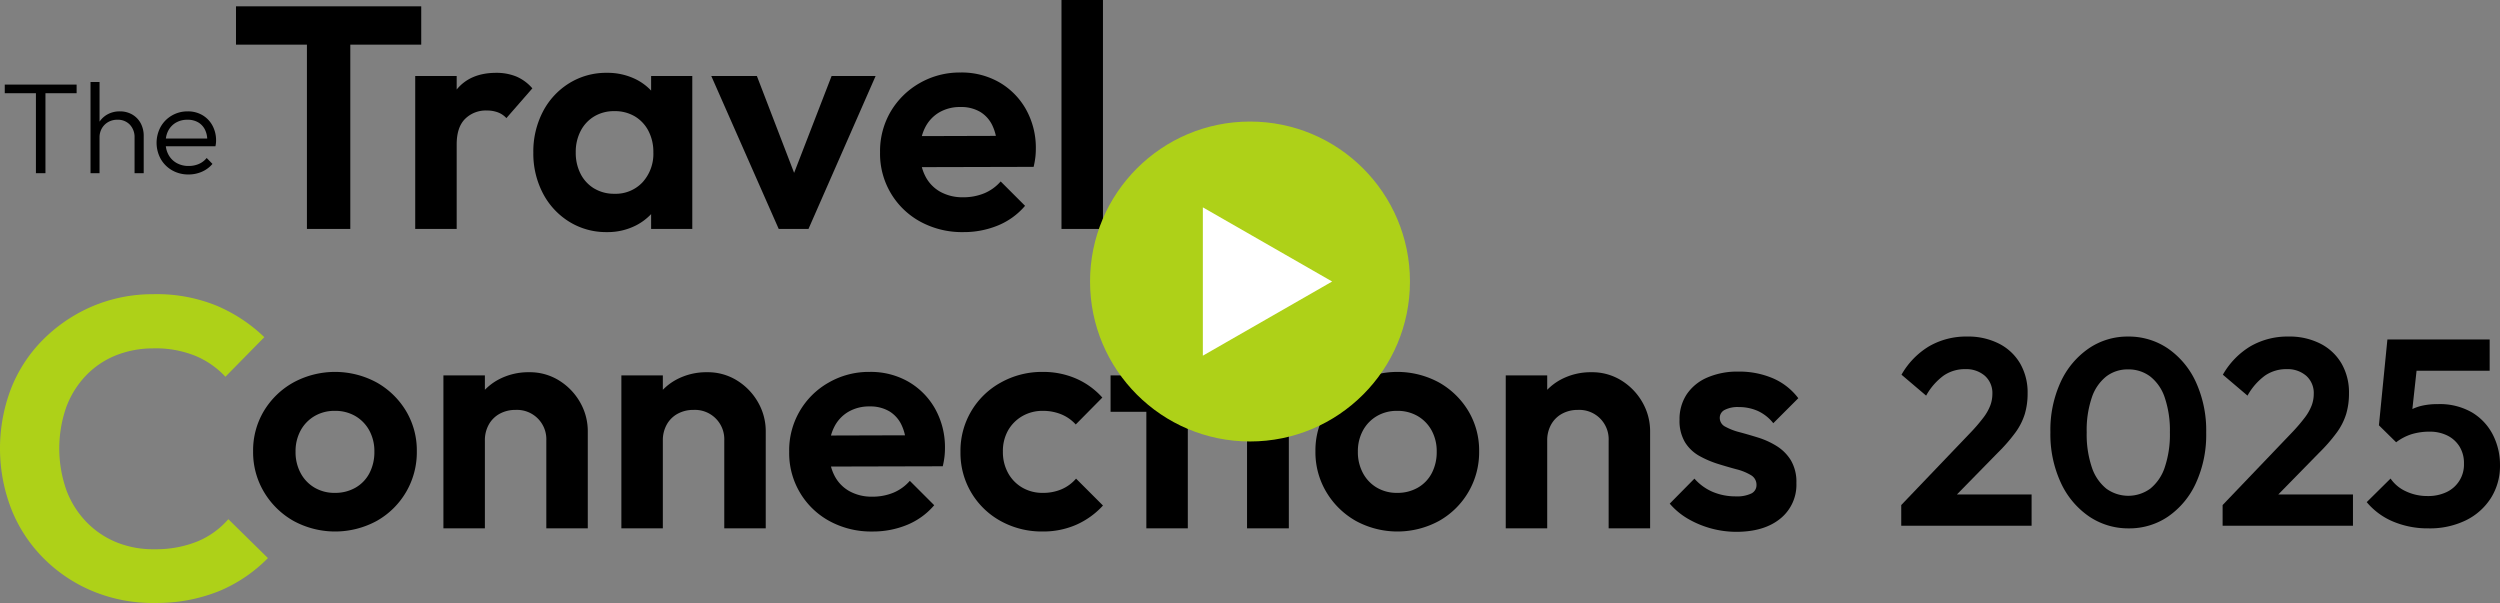
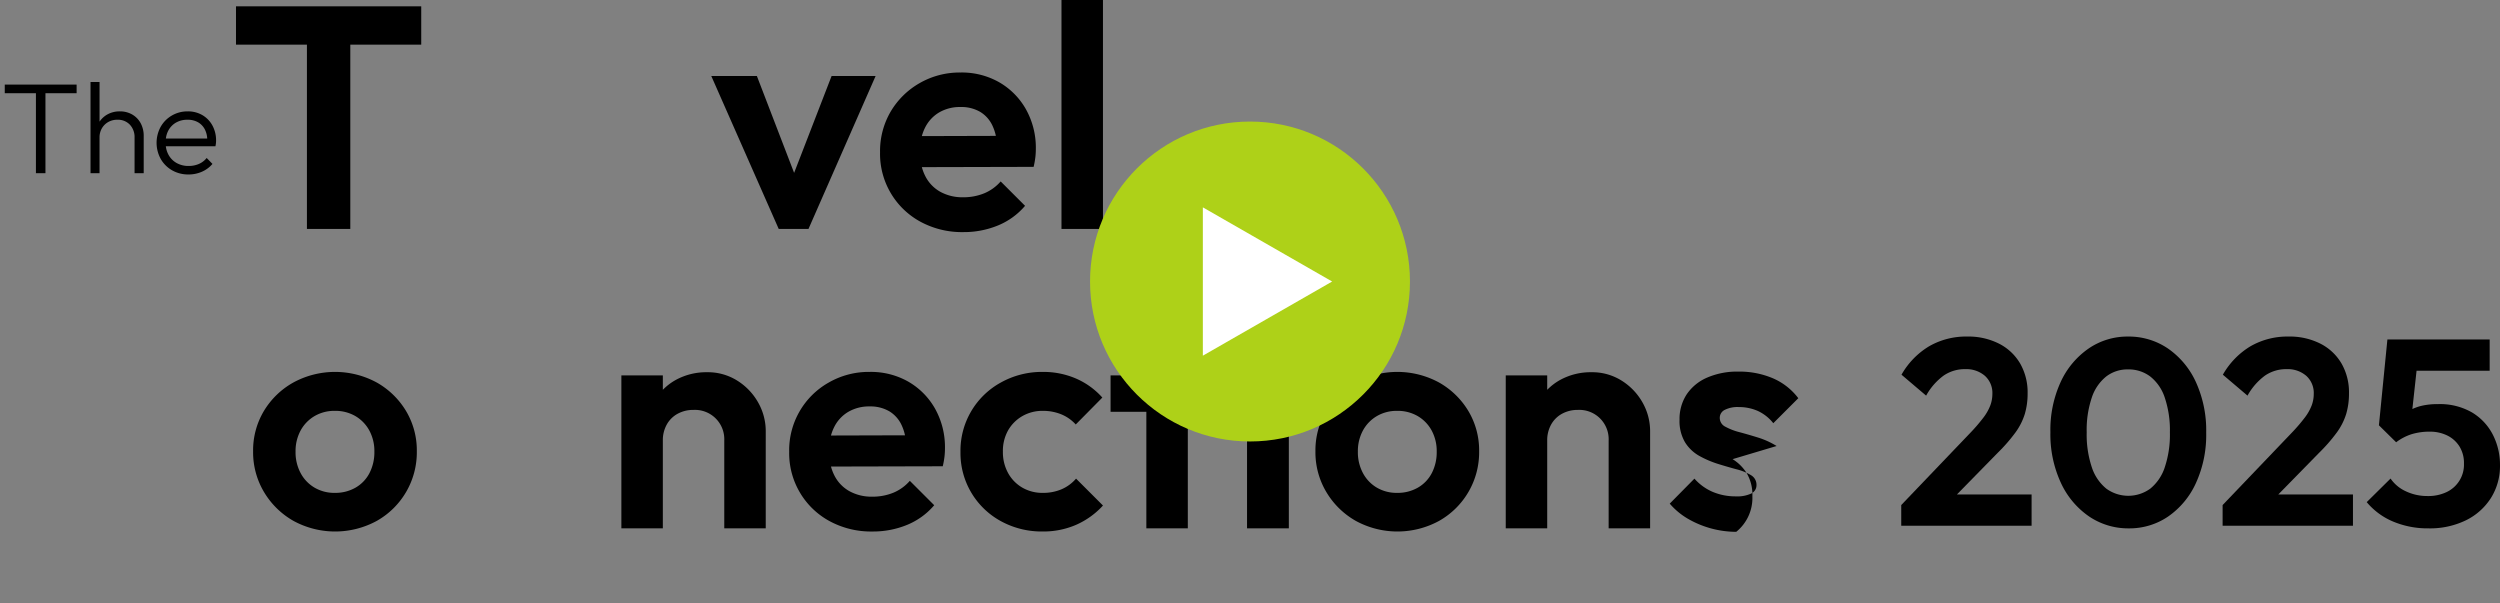
<svg xmlns="http://www.w3.org/2000/svg" width="844" height="203.564" viewBox="0 0 844 203.564">
  <rect x="0" y="0" width="844" height="203.564" fill="#808080" stroke="none" />
  <defs>
    <clipPath id="clip-path">
      <rect id="Rectangle_171" data-name="Rectangle 171" width="844" height="203.564" fill="none" />
    </clipPath>
  </defs>
  <g id="Group_374" data-name="Group 374" transform="translate(-538 -3098.96)">
    <g id="Group_370" data-name="Group 370" transform="translate(538 3098.96)">
      <g id="Group_369" data-name="Group 369" clip-path="url(#clip-path)">
        <path id="Path_705" data-name="Path 705" d="M132.852,137.455a29.484,29.484,0,0,0-28.166,0,26.857,26.857,0,0,0-9.942,9.622,25.915,25.915,0,0,0-3.634,13.629A26.187,26.187,0,0,0,94.8,174.443a27.106,27.106,0,0,0,9.942,9.728,29.38,29.38,0,0,0,28.113,0,26.565,26.565,0,0,0,13.523-23.465,25.932,25.932,0,0,0-3.635-13.629,26.987,26.987,0,0,0-9.888-9.622m-2.457,30.574a12.037,12.037,0,0,1-4.705,4.917,13.714,13.714,0,0,1-7,1.764,13.217,13.217,0,0,1-6.842-1.764,12.485,12.485,0,0,1-4.7-4.917,14.875,14.875,0,0,1-1.711-7.216,14.578,14.578,0,0,1,1.711-7.163,12.586,12.586,0,0,1,4.7-4.863,13.208,13.208,0,0,1,6.842-1.764,13.422,13.422,0,0,1,6.948,1.764,12.612,12.612,0,0,1,4.7,4.863,14.6,14.6,0,0,1,1.71,7.163,15.3,15.3,0,0,1-1.655,7.216" transform="translate(-5.66 -8.317)" />
-         <path id="Path_706" data-name="Path 706" d="M198.733,136.821a18.643,18.643,0,0,0-10.155-2.833,21.426,21.426,0,0,0-10.53,2.566,18.942,18.942,0,0,0-4.436,3.369v-4.866h-14V186.69h14V157.079a10.848,10.848,0,0,1,1.336-5.452,9.289,9.289,0,0,1,3.689-3.634,10.975,10.975,0,0,1,5.345-1.283,9.9,9.9,0,0,1,10.369,10.369V186.69h14V153.979a19.569,19.569,0,0,0-2.565-9.781,20.575,20.575,0,0,0-7.056-7.376" transform="translate(-9.915 -8.324)" />
        <path id="Path_707" data-name="Path 707" d="M262.791,136.821a18.645,18.645,0,0,0-10.155-2.833,21.424,21.424,0,0,0-10.53,2.566,18.938,18.938,0,0,0-4.436,3.368v-4.865h-14V186.69h14V157.079a10.848,10.848,0,0,1,1.336-5.452,9.283,9.283,0,0,1,3.689-3.634,10.972,10.972,0,0,1,5.345-1.283,9.9,9.9,0,0,1,10.369,10.369V186.69h14V153.979a19.57,19.57,0,0,0-2.566-9.781,20.565,20.565,0,0,0-7.055-7.376" transform="translate(-13.895 -8.324)" />
        <path id="Path_708" data-name="Path 708" d="M324.429,137.242a25.538,25.538,0,0,0-13.2-3.368,27.073,27.073,0,0,0-13.791,3.582,26.231,26.231,0,0,0-13.363,23.358,26.075,26.075,0,0,0,13.685,23.464,29.4,29.4,0,0,0,14.431,3.475,30.184,30.184,0,0,0,11.706-2.245,23.915,23.915,0,0,0,9.139-6.628l-8.231-8.231a15.01,15.01,0,0,1-5.559,4.008,18.435,18.435,0,0,1-7.162,1.336,15.375,15.375,0,0,1-7.7-1.871,12.467,12.467,0,0,1-5.078-5.345,15.25,15.25,0,0,1-1.119-2.953l37.733-.093a28.222,28.222,0,0,0,.587-3.261,25.628,25.628,0,0,0,.16-2.832,26.587,26.587,0,0,0-3.26-13.2,24.205,24.205,0,0,0-8.979-9.193M303.957,147.4a13.8,13.8,0,0,1,7.27-1.871,12.652,12.652,0,0,1,6.681,1.657,10.683,10.683,0,0,1,4.168,4.757,16.247,16.247,0,0,1,1.1,3.332l-24.991.072a14.91,14.91,0,0,1,1.013-2.71,12.328,12.328,0,0,1,4.757-5.238" transform="translate(-17.647 -8.317)" />
        <path id="Path_709" data-name="Path 709" d="M379.89,173.481a15.807,15.807,0,0,1-6.361,1.23,13.507,13.507,0,0,1-6.9-1.764,12.766,12.766,0,0,1-4.81-4.917,14.531,14.531,0,0,1-1.763-7.216,14.158,14.158,0,0,1,1.763-7.215,12.979,12.979,0,0,1,4.81-4.81,13.507,13.507,0,0,1,6.9-1.764,16.16,16.16,0,0,1,6.254,1.176,13.428,13.428,0,0,1,4.864,3.42l8.979-9.086a25.551,25.551,0,0,0-8.872-6.414,27.7,27.7,0,0,0-11.225-2.245,28.378,28.378,0,0,0-14.164,3.581,26.22,26.22,0,0,0-13.63,23.465,26.137,26.137,0,0,0,13.577,23.3,28.612,28.612,0,0,0,14.217,3.527,27.7,27.7,0,0,0,11.225-2.244,27.083,27.083,0,0,0,9.087-6.521l-9.087-9.086a13.408,13.408,0,0,1-4.864,3.581" transform="translate(-21.478 -8.317)" />
        <path id="Path_710" data-name="Path 710" d="M425.845,112.218h-14v21.487H399.762V146h12.079v39.338h14V146h12.08V133.705h-12.08Z" transform="translate(-24.834 -6.971)" />
        <rect id="Rectangle_169" data-name="Rectangle 169" width="14.11" height="51.633" transform="translate(421 126.734)" />
        <path id="Path_711" data-name="Path 711" d="M455.885,109.141a7.505,7.505,0,0,0-5.666,2.351,8.339,8.339,0,0,0,0,11.385,8.2,8.2,0,0,0,11.385,0,8.488,8.488,0,0,0,0-11.385,7.463,7.463,0,0,0-5.719-2.351" transform="translate(-27.829 -6.78)" />
        <path id="Path_712" data-name="Path 712" d="M515.248,137.455a29.486,29.486,0,0,0-28.167,0,26.854,26.854,0,0,0-9.942,9.622,25.923,25.923,0,0,0-3.634,13.629,26.186,26.186,0,0,0,3.687,13.737,27.108,27.108,0,0,0,9.943,9.728,29.379,29.379,0,0,0,28.113,0,26.565,26.565,0,0,0,13.523-23.465,25.924,25.924,0,0,0-3.635-13.629,26.987,26.987,0,0,0-9.888-9.622m-2.457,30.574a12.031,12.031,0,0,1-4.705,4.917,13.713,13.713,0,0,1-7,1.764,13.213,13.213,0,0,1-6.841-1.764,12.472,12.472,0,0,1-4.7-4.917,14.865,14.865,0,0,1-1.712-7.216,14.568,14.568,0,0,1,1.712-7.163,12.572,12.572,0,0,1,4.7-4.863,13.2,13.2,0,0,1,6.841-1.764,13.417,13.417,0,0,1,6.948,1.764,12.61,12.61,0,0,1,4.705,4.863,14.608,14.608,0,0,1,1.71,7.163,15.3,15.3,0,0,1-1.656,7.216" transform="translate(-29.415 -8.317)" />
        <path id="Path_713" data-name="Path 713" d="M581.13,136.821a18.643,18.643,0,0,0-10.155-2.833,21.426,21.426,0,0,0-10.529,2.566,18.942,18.942,0,0,0-4.436,3.369v-4.866h-14V186.69h14V157.079a10.847,10.847,0,0,1,1.336-5.452,9.289,9.289,0,0,1,3.689-3.634,10.974,10.974,0,0,1,5.345-1.283,9.9,9.9,0,0,1,10.369,10.369V186.69h14V153.979a19.57,19.57,0,0,0-2.565-9.781,20.574,20.574,0,0,0-7.056-7.376" transform="translate(-33.671 -8.324)" />
-         <path id="Path_714" data-name="Path 714" d="M637.124,158.882a27.192,27.192,0,0,0-6.2-2.833q-3.262-1.014-6.254-1.817a20.655,20.655,0,0,1-4.865-1.871,3.3,3.3,0,0,1-1.87-2.993,2.963,2.963,0,0,1,1.657-2.673,9.579,9.579,0,0,1,4.757-.962,15.729,15.729,0,0,1,6.36,1.283,14.169,14.169,0,0,1,5.292,4.17l8.445-8.446a21.28,21.28,0,0,0-8.606-6.735,28.9,28.9,0,0,0-11.6-2.244,25.516,25.516,0,0,0-10.583,2.031,15.863,15.863,0,0,0-6.9,5.666,15.142,15.142,0,0,0-2.406,8.553,14.022,14.022,0,0,0,1.871,7.643,13.327,13.327,0,0,0,4.864,4.6,33.164,33.164,0,0,0,6.254,2.673q3.26,1.017,6.254,1.817a17.921,17.921,0,0,1,4.864,1.978,3.712,3.712,0,0,1,1.871,3.314,3.1,3.1,0,0,1-1.764,2.886,11.089,11.089,0,0,1-5.185.962,19.766,19.766,0,0,1-7.8-1.5,17.3,17.3,0,0,1-6.2-4.49l-8.338,8.445a24.078,24.078,0,0,0,6.093,5.078,32.663,32.663,0,0,0,16.356,4.437q9.4,0,14.859-4.437a14.682,14.682,0,0,0,5.452-12.025,14.327,14.327,0,0,0-1.871-7.7,14.8,14.8,0,0,0-4.81-4.81" transform="translate(-37.339 -8.31)" />
+         <path id="Path_714" data-name="Path 714" d="M637.124,158.882a27.192,27.192,0,0,0-6.2-2.833q-3.262-1.014-6.254-1.817a20.655,20.655,0,0,1-4.865-1.871,3.3,3.3,0,0,1-1.87-2.993,2.963,2.963,0,0,1,1.657-2.673,9.579,9.579,0,0,1,4.757-.962,15.729,15.729,0,0,1,6.36,1.283,14.169,14.169,0,0,1,5.292,4.17l8.445-8.446a21.28,21.28,0,0,0-8.606-6.735,28.9,28.9,0,0,0-11.6-2.244,25.516,25.516,0,0,0-10.583,2.031,15.863,15.863,0,0,0-6.9,5.666,15.142,15.142,0,0,0-2.406,8.553,14.022,14.022,0,0,0,1.871,7.643,13.327,13.327,0,0,0,4.864,4.6,33.164,33.164,0,0,0,6.254,2.673q3.26,1.017,6.254,1.817a17.921,17.921,0,0,1,4.864,1.978,3.712,3.712,0,0,1,1.871,3.314,3.1,3.1,0,0,1-1.764,2.886,11.089,11.089,0,0,1-5.185.962,19.766,19.766,0,0,1-7.8-1.5,17.3,17.3,0,0,1-6.2-4.49l-8.338,8.445a24.078,24.078,0,0,0,6.093,5.078,32.663,32.663,0,0,0,16.356,4.437a14.682,14.682,0,0,0,5.452-12.025,14.327,14.327,0,0,0-1.871-7.7,14.8,14.8,0,0,0-4.81-4.81" transform="translate(-37.339 -8.31)" />
        <path id="Path_715" data-name="Path 715" d="M1.715,33.362H12.236v27h3.216v-27h10.52V30.449H1.715Z" transform="translate(-0.107 -1.892)" />
        <path id="Path_716" data-name="Path 716" d="M46.67,40.5A8.129,8.129,0,0,0,42.5,39.434a8.461,8.461,0,0,0-4.238,1.043,7.814,7.814,0,0,0-2.63,2.423V29.522H32.585V60.3h3.043V48.259a6.027,6.027,0,0,1,.782-3.087,5.779,5.779,0,0,1,2.13-2.13,6.112,6.112,0,0,1,3.13-.783,5.515,5.515,0,0,1,4.2,1.674A6.09,6.09,0,0,1,47.452,48.3v12h3.087V47.781a8.936,8.936,0,0,0-1.021-4.347A7.508,7.508,0,0,0,46.67,40.5" transform="translate(-2.024 -1.834)" />
        <path id="Path_717" data-name="Path 717" d="M71.817,41.352a9.579,9.579,0,0,0-4.933-1.261,10.432,10.432,0,0,0-5.348,1.391,10.242,10.242,0,0,0-3.782,3.8,11.278,11.278,0,0,0,.022,10.891A10.254,10.254,0,0,0,61.623,60a10.929,10.929,0,0,0,5.521,1.391,11.089,11.089,0,0,0,4.543-.935,9.727,9.727,0,0,0,3.542-2.63l-1.955-2a6.839,6.839,0,0,1-2.651,2.021,8.587,8.587,0,0,1-3.435.674,8.08,8.08,0,0,1-4.064-1,7.022,7.022,0,0,1-2.739-2.783,7.941,7.941,0,0,1-.9-2.869H76.23a9.584,9.584,0,0,0,.174-1.065c.029-.3.044-.571.044-.8a10.464,10.464,0,0,0-1.24-5.152,9.051,9.051,0,0,0-3.39-3.5m-8.89,2.521a7.591,7.591,0,0,1,3.869-.957,6.992,6.992,0,0,1,3.631.892,5.888,5.888,0,0,1,2.3,2.521,7.763,7.763,0,0,1,.732,2.935H59.5a7.7,7.7,0,0,1,.84-2.717,6.754,6.754,0,0,1,2.587-2.674" transform="translate(-3.501 -2.491)" />
        <path id="Path_718" data-name="Path 718" d="M108.895,77.43H123.54V15.215h23.945V2.28H84.949V15.215h23.946Z" transform="translate(-5.277 -0.142)" />
-         <path id="Path_719" data-name="Path 719" d="M149.461,27.284V78.917h14V50.375q0-5.774,2.832-8.606a9.912,9.912,0,0,1,7.323-2.832,10.463,10.463,0,0,1,3.795.642,7.434,7.434,0,0,1,2.832,1.925l8.766-10.049a14.839,14.839,0,0,0-5.453-4.008,17.6,17.6,0,0,0-6.734-1.23q-8.658,0-13.255,5.505c-.038.045-.07.1-.107.142V27.284Z" transform="translate(-9.285 -1.629)" />
-         <path id="Path_720" data-name="Path 720" d="M231.743,73.914v5h13.9V27.285h-13.9v4.928a18.313,18.313,0,0,0-5.024-3.752,21.5,21.5,0,0,0-9.942-2.245,23.567,23.567,0,0,0-12.72,3.528,24.577,24.577,0,0,0-8.872,9.621,29.16,29.16,0,0,0-3.207,13.79,28.928,28.928,0,0,0,3.207,13.684,24.59,24.59,0,0,0,8.872,9.621,23.566,23.566,0,0,0,12.72,3.527,21.1,21.1,0,0,0,9.942-2.3,19.03,19.03,0,0,0,5.024-3.775m-19.188-8.626a12.239,12.239,0,0,1-4.6-4.917,15.515,15.515,0,0,1-1.656-7.323,15.279,15.279,0,0,1,1.656-7.215,12.248,12.248,0,0,1,4.6-4.918,12.935,12.935,0,0,1,6.787-1.763,13.159,13.159,0,0,1,6.9,1.763,12.265,12.265,0,0,1,4.6,4.918,15.28,15.28,0,0,1,1.657,7.215,14.233,14.233,0,0,1-3.634,10.1,12.4,12.4,0,0,1-9.515,3.9,12.927,12.927,0,0,1-6.787-1.764" transform="translate(-11.926 -1.629)" />
        <path id="Path_721" data-name="Path 721" d="M311.513,27.355H296.654L284,60.062,271.426,27.355H256.033L278.8,78.988h10.049Z" transform="translate(-15.905 -1.699)" />
        <path id="Path_722" data-name="Path 722" d="M330.468,76.5A29.4,29.4,0,0,0,344.9,79.979,30.181,30.181,0,0,0,356.6,77.734a23.926,23.926,0,0,0,9.14-6.628l-8.232-8.231a15,15,0,0,1-5.558,4.008,18.44,18.44,0,0,1-7.163,1.336,15.369,15.369,0,0,1-7.7-1.871A12.456,12.456,0,0,1,332.018,61a15.187,15.187,0,0,1-1.119-2.953l37.732-.093a28.222,28.222,0,0,0,.588-3.261,25.624,25.624,0,0,0,.159-2.832,26.578,26.578,0,0,0-3.26-13.2,24.2,24.2,0,0,0-8.979-9.193,25.533,25.533,0,0,0-13.2-3.368,27.069,27.069,0,0,0-13.791,3.582,26.681,26.681,0,0,0-9.782,9.621,26.4,26.4,0,0,0-3.58,13.737A26.069,26.069,0,0,0,330.468,76.5m6.2-36.88a13.808,13.808,0,0,1,7.27-1.871,12.651,12.651,0,0,1,6.681,1.657,10.685,10.685,0,0,1,4.169,4.757,16.247,16.247,0,0,1,1.1,3.332l-24.991.072a14.914,14.914,0,0,1,1.014-2.71,12.326,12.326,0,0,1,4.756-5.238" transform="translate(-19.68 -1.621)" />
        <rect id="Rectangle_170" data-name="Rectangle 170" width="14.003" height="77.289" transform="translate(358.357)" />
        <path id="Path_723" data-name="Path 723" d="M716.929,160.413a56.232,56.232,0,0,0,6.037-6.932,21.369,21.369,0,0,0,3.131-6.217,24.21,24.21,0,0,0,.94-6.976,19.537,19.537,0,0,0-2.505-10.018,17.356,17.356,0,0,0-7.111-6.708,22.893,22.893,0,0,0-10.778-2.416,24.977,24.977,0,0,0-12.836,3.266,26.341,26.341,0,0,0-9.346,9.615l8.318,7.066a20.96,20.96,0,0,1,5.948-6.8,12.7,12.7,0,0,1,7.29-2.147,9.608,9.608,0,0,1,6.574,2.236,7.785,7.785,0,0,1,2.55,6.172,11.088,11.088,0,0,1-.716,3.89,16.481,16.481,0,0,1-2.281,4.025,58.127,58.127,0,0,1-4.069,4.785l-23.7,24.777v6.977h44.007V174.456H703.172Z" transform="translate(-42.515 -7.526)" />
        <path id="Path_724" data-name="Path 724" d="M777.733,125.171a23.471,23.471,0,0,0-13.461-4.025,23.173,23.173,0,0,0-13.283,4.025,27.806,27.806,0,0,0-9.437,11.27,38.791,38.791,0,0,0-3.487,17A38.93,38.93,0,0,0,741.6,170.52a27.863,27.863,0,0,0,9.526,11.36,23.525,23.525,0,0,0,13.417,4.025,23.149,23.149,0,0,0,13.237-3.98,27.528,27.528,0,0,0,9.392-11.27,39.064,39.064,0,0,0,3.489-17.039,39.3,39.3,0,0,0-3.489-17.128,27.748,27.748,0,0,0-9.436-11.315m-1.074,40.161a15.517,15.517,0,0,1-4.874,7.156,12.623,12.623,0,0,1-14.849,0,15.5,15.5,0,0,1-4.875-7.156,34.824,34.824,0,0,1-1.743-11.9,34.125,34.125,0,0,1,1.743-11.762,15.219,15.219,0,0,1,4.875-7.067,11.812,11.812,0,0,1,7.335-2.37,12.143,12.143,0,0,1,7.468,2.37,15.073,15.073,0,0,1,4.919,7.111,34.5,34.5,0,0,1,1.745,11.807,34.489,34.489,0,0,1-1.745,11.807" transform="translate(-45.85 -7.526)" />
        <path id="Path_725" data-name="Path 725" d="M832.61,160.413a56.145,56.145,0,0,0,6.037-6.932,21.371,21.371,0,0,0,3.131-6.217,24.2,24.2,0,0,0,.94-6.976,19.528,19.528,0,0,0-2.505-10.018,17.356,17.356,0,0,0-7.111-6.708,22.889,22.889,0,0,0-10.777-2.416,24.976,24.976,0,0,0-12.836,3.266,26.343,26.343,0,0,0-9.347,9.615l8.318,7.066a20.969,20.969,0,0,1,5.948-6.8,12.7,12.7,0,0,1,7.29-2.147,9.608,9.608,0,0,1,6.574,2.236,7.784,7.784,0,0,1,2.55,6.172,11.087,11.087,0,0,1-.716,3.89,16.515,16.515,0,0,1-2.281,4.025,58.143,58.143,0,0,1-4.069,4.785l-23.7,24.777v6.977h44.006V174.456H818.853Z" transform="translate(-49.701 -7.526)" />
        <path id="Path_726" data-name="Path 726" d="M894.509,154.35a18.685,18.685,0,0,0-7.021-7.512,21.667,21.667,0,0,0-11.494-2.818,23.69,23.69,0,0,0-5.591.581,16.311,16.311,0,0,0-3.061,1.078l1.414-12.929h24.679V122.195H858.91l-2.862,28.98,5.814,5.725a17.223,17.223,0,0,1,5.232-2.728,20.56,20.56,0,0,1,6.127-.85,13.218,13.218,0,0,1,5.814,1.251,10.116,10.116,0,0,1,4.159,3.668,10.64,10.64,0,0,1,1.565,5.9,10.22,10.22,0,0,1-5.859,9.571,14.334,14.334,0,0,1-6.4,1.341,16.83,16.83,0,0,1-7.378-1.609,12.493,12.493,0,0,1-5.143-4.294l-8.051,7.961a23.312,23.312,0,0,0,8.944,6.574,30.122,30.122,0,0,0,11.9,2.282,27.766,27.766,0,0,0,12.657-2.728,20.825,20.825,0,0,0,8.453-7.558,20.225,20.225,0,0,0,3.041-11,22.248,22.248,0,0,0-2.415-10.331" transform="translate(-52.924 -7.591)" />
-         <path id="Path_727" data-name="Path 727" d="M52.422,210.141A53,53,0,0,1,31.8,206.358a50.98,50.98,0,0,1-16.723-10.944A49.129,49.129,0,0,1,3.992,178.878a56.685,56.685,0,0,1-.349-40.889,48.383,48.383,0,0,1,10.8-16.65,52.824,52.824,0,0,1,16.463-11.228A52.04,52.04,0,0,1,51.532,105.9a53.58,53.58,0,0,1,21.342,3.778,52.879,52.879,0,0,1,16.362,10.731L76.1,133.771a29.034,29.034,0,0,0-10.285-7.111,35.581,35.581,0,0,0-14.131-2.471,33.852,33.852,0,0,0-12.866,2.485,28.927,28.927,0,0,0-10.091,7,30.887,30.887,0,0,0-6.53,10.855,42.393,42.393,0,0,0,.234,27.571,31.035,31.035,0,0,0,6.714,10.669,29.759,29.759,0,0,0,10.21,6.9A32.946,32.946,0,0,0,52.267,192a37.358,37.358,0,0,0,14.591-2.717,28.064,28.064,0,0,0,10.231-7.43l13.359,13.132a50.206,50.206,0,0,1-16.32,11.083,56.354,56.354,0,0,1-21.707,4.072" transform="translate(0 -6.579)" fill="#aed118" />
      </g>
    </g>
    <g id="Group_21" data-name="Group 21" transform="translate(12 -135)">
      <circle id="Ellipse_10" data-name="Ellipse 10" cx="54" cy="54" r="54" transform="translate(894 3275)" fill="#aed118" />
      <path id="Polygon_1" data-name="Polygon 1" d="M25.038,0,50.076,43.646H0Z" transform="translate(975.729 3303.962) rotate(90)" fill="#fff" />
    </g>
  </g>
</svg>